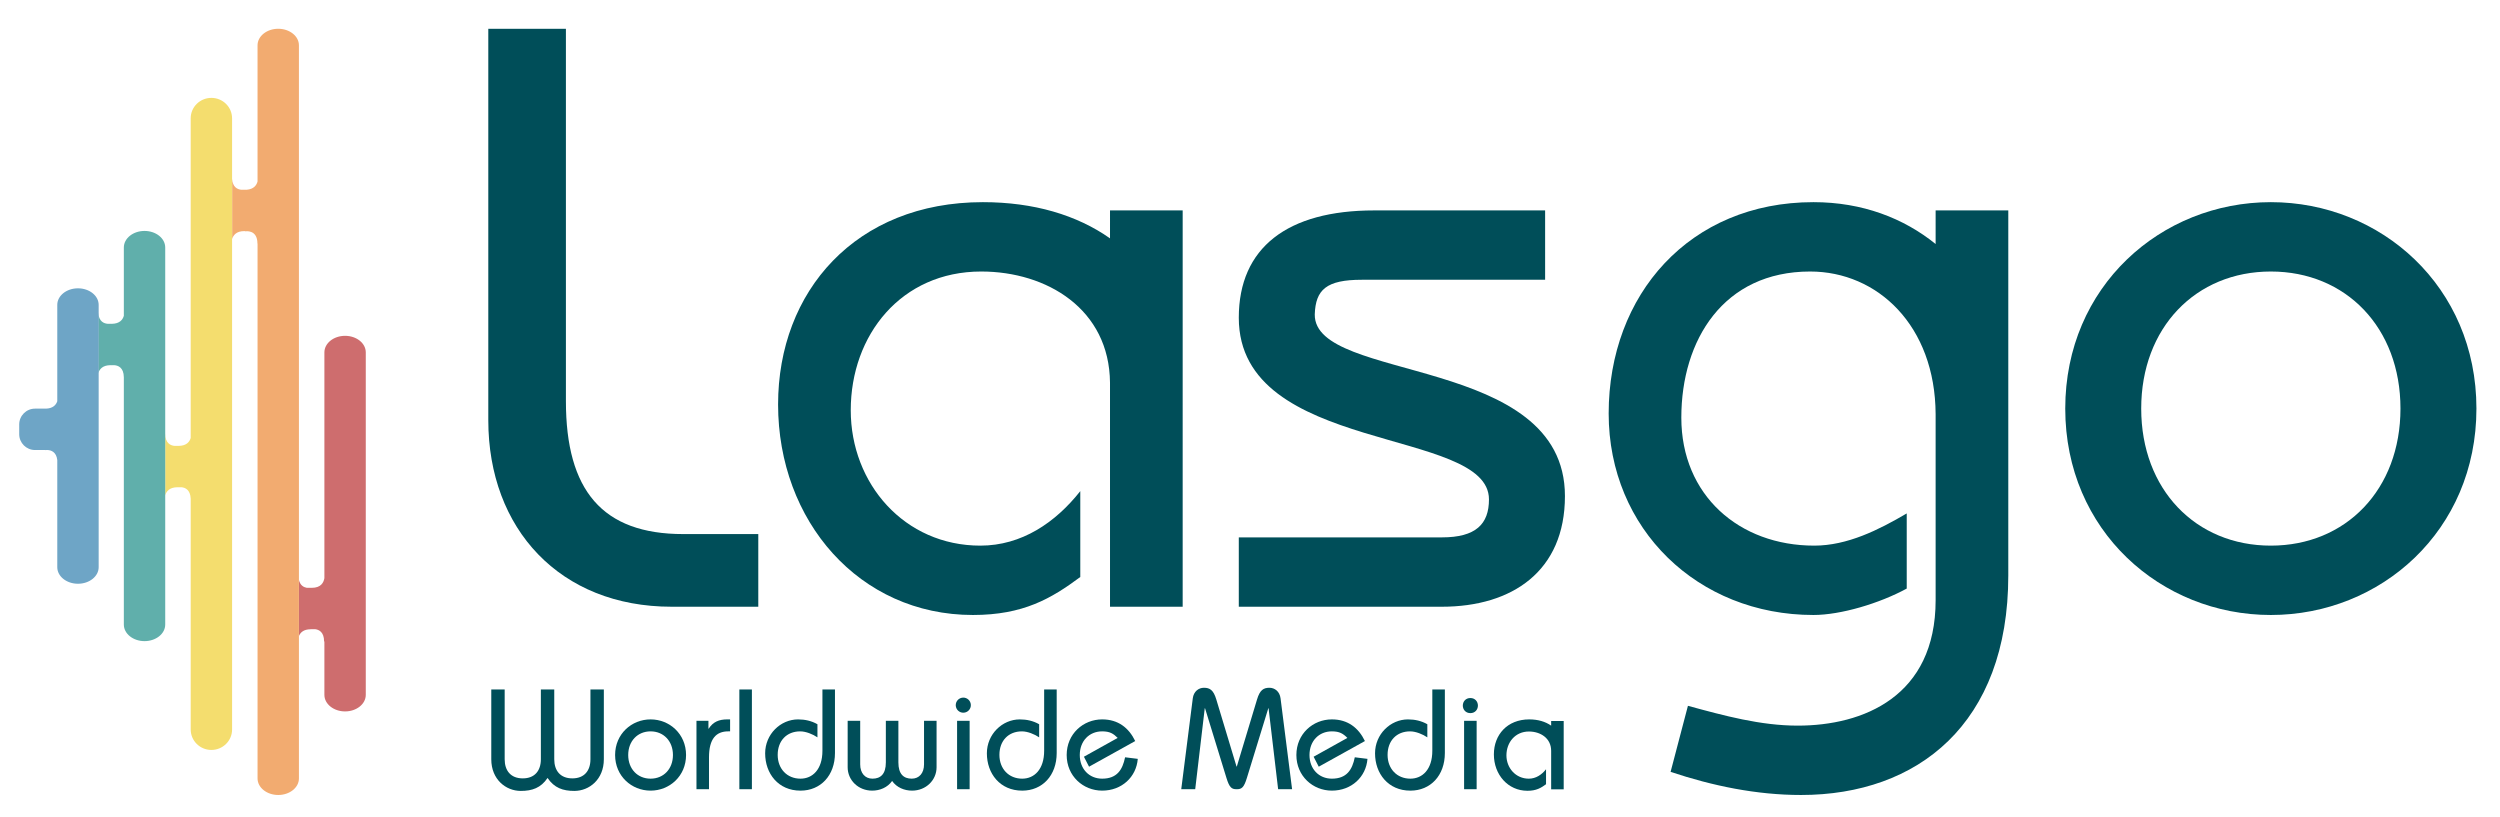
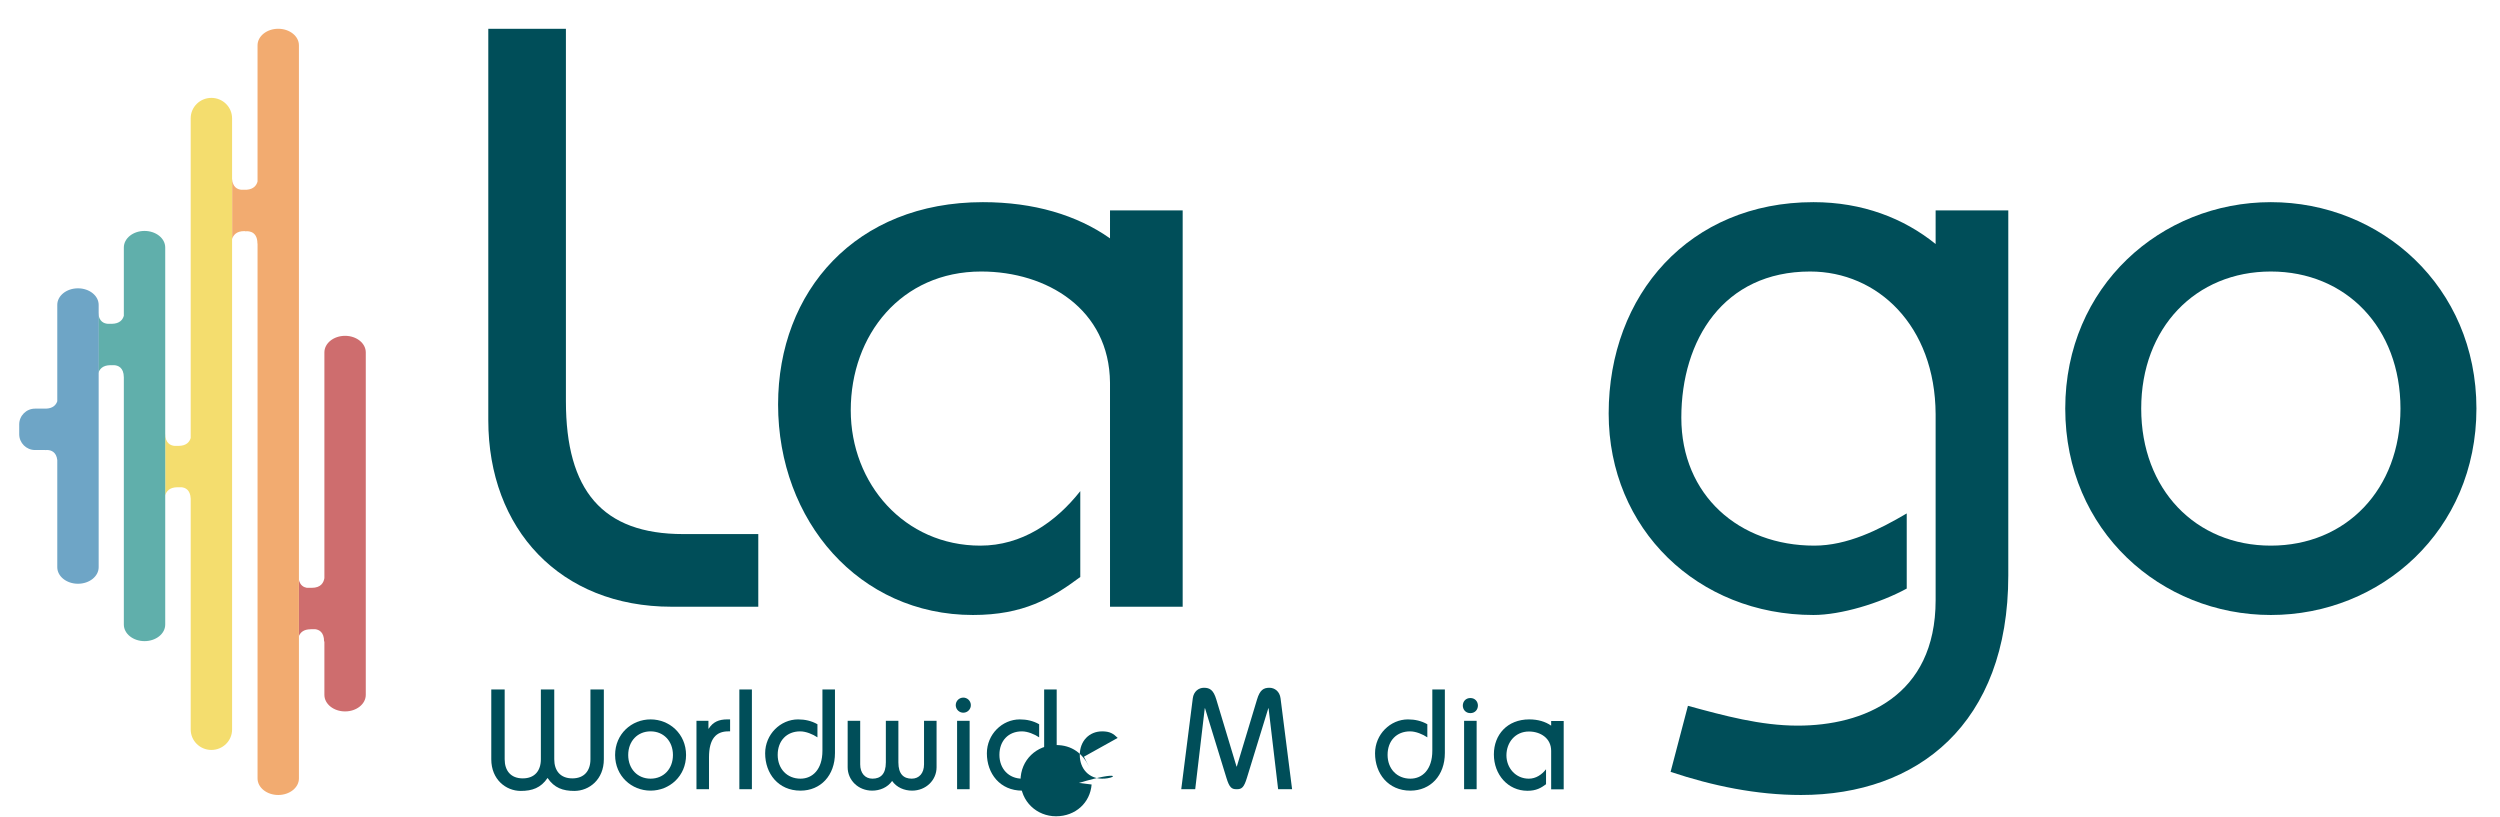
<svg xmlns="http://www.w3.org/2000/svg" version="1.1" id="Layer_1" x="0px" y="0px" viewBox="0 0 8626.87 2820.35" style="enable-background:new 0 0 8626.87 2820.35;" xml:space="preserve">
  <style type="text/css">
	.st0{fill:#CE6D6E;}
	.st1{fill:#F2AB70;}
	.st2{fill:#F4DD6E;}
	.st3{fill:#60AFAB;}
	.st4{fill:#6EA5C6;}
	.st5{fill:#004E59;}
</style>
  <g>
    <path class="st0" d="M1190.8,1158.85c-39.43,0-71.4,25.57-71.4,57.11v779.17c-2.71,15.69-12.36,33.27-43.27,33.27h-17.48   c-10.23-1.8-23.16-8.12-27.29-27.94v194.69c0,0,0.01,0.01,0.01,0.01c4.94-12.5,16.24-23.72,40.87-23.72v-0.22h15.46   c12.5,1.53,30.64,9.28,30.64,42.22h1.05v184.4c0,31.54,31.97,57.11,71.4,57.11c39.44,0,71.41-25.57,71.41-57.11V1215.96   C1262.21,1184.42,1230.24,1158.85,1190.8,1158.85z" />
    <path class="st1" d="M960.11,99.27c-39.43,0-71.4,25.57-71.4,57.11v469.76c-3.39,13.37-13.29,26.42-36.76,28.53h-8.85v-0.01   c0,0-0.1,0.01-0.1,0.01h-11.35c-11.9-1.42-28.99-8.46-30.63-37.6v207.6c4.19-13.8,15.17-27.16,42.01-27.19h3.07v0.81   c0,0,42.22-7.85,42.22,42.22h0.39v1845.67c0,31.54,31.97,57.11,71.4,57.11c39.44,0,71.41-25.57,71.41-57.11V156.38   C1031.52,124.83,999.55,99.27,960.11,99.27z" />
    <path class="st2" d="M729.43,337.75c-39.44,0-71.41,31.6-71.41,70.58v1103.24c-4.15,13.6-14.91,26.68-41.01,27.01h-4.65v-0.11   c0,0-0.58,0.07-0.85,0.11h-9.48c-12.49-1.15-31.88-8.24-31.88-42.33h-0.02v213.04c4-13.89,14.72-27.58,41.42-27.9h4.59v0.12   c0,0,0.6-0.07,0.91-0.12h9.34c12.06,1.09,30.37,8.07,31.63,39.33v796.56c0,38.98,31.97,70.58,71.41,70.58   c39.44,0,71.41-31.6,71.41-70.58V408.33C800.83,369.35,768.86,337.75,729.43,337.75z" />
    <path class="st3" d="M498.74,796.9c-39.44,0-71.4,25.57-71.4,57.11v235.78c-3.96,13.68-14.61,26.94-40.5,27.57h-5.5v-0.19   c0,0-0.69,0.1-1.45,0.19h-7.97c-11.94-0.85-31.19-6.98-32.69-38.43v208.82c4.05-13.66,14.68-27.04,40.72-27.57h5.23v0.23   c0,0,0.67-0.12,1.73-0.23h7.29c12.3,0.76,32.89,7.15,33.13,41.9v853.2c0,31.54,31.97,57.11,71.4,57.11   c39.44,0,71.41-25.57,71.41-57.11V854.01C570.15,822.47,538.18,796.9,498.74,796.9z" />
    <path class="st4" d="M269.05,994.91c-39.44,0-71.41,25.57-71.41,57.11v332.63c-4.35,12.78-14.92,24.57-38.85,25.44h-38.01   c-29.96,0-54.48,24.51-54.48,54.48v33.86c0,29.96,24.51,54.48,54.48,54.48h35.55v0.34c0,0,1.77-0.22,4.14-0.34h3.64   c11.13,0.39,30.27,5.79,33.54,34.52v369.84c0,31.54,31.97,57.11,71.41,57.11c39.44,0,71.41-25.57,71.41-57.11v-905.25   C340.46,1020.49,308.49,994.91,269.05,994.91z" />
  </g>
  <g>
    <path class="st5" d="M2037.46,2620.12c0,38.84-20.65,65.87-62.44,65.87c-41.79,0-62.44-27.03-62.44-65.87v-240.93h-46.21v240.93   c0,38.84-20.66,65.87-62.45,65.87c-41.79,0-62.44-27.03-62.44-65.87v-240.93h-46.21v240.93c0,69.32,50.15,109.14,101.77,109.14   c39.33,0,69.33-10.32,92.44-44.74c23.11,34.42,53.1,44.74,92.42,44.74c51.64,0,101.79-39.83,101.79-109.14v-240.93h-46.23V2620.12z   " />
    <path class="st5" d="M2244.99,2482.45c-65.39,0-122.42,50.15-122.42,122.92c0,72.76,57.03,122.91,122.42,122.91   c65.39,0,122.42-50.15,122.42-122.91C2367.41,2532.6,2310.38,2482.45,2244.99,2482.45z M2244.99,2686.98   c-44.74,0-77.2-33.43-77.2-81.62c0-48.18,32.46-81.62,77.2-81.62c44.74,0,77.18,33.44,77.18,81.62   C2322.17,2653.55,2289.73,2686.98,2244.99,2686.98z" />
    <path class="st5" d="M2445.62,2514.41h-0.99v-27.05h-41.3v236h43.26v-110.13c0-63.91,24.59-89.49,66.38-89.49h6.4v-41.3h-9.84   C2480.52,2482.45,2460.37,2491.3,2445.62,2514.41z" />
    <rect x="2551.33" y="2379.19" class="st5" width="43.27" height="344.17" />
    <path class="st5" d="M2838,2590.62c0,64.9-34.42,96.36-75.72,96.36c-46.23,0-78.67-33.92-78.67-82.11   c0-48.67,30.97-81.12,77.68-81.12c19.67,0,43.75,9.84,59.49,20.65v-45.22c-20.65-11.81-43.26-16.72-66.86-16.72   c-60.48,0-113.58,51.14-113.58,117.01c0,69.82,45.24,128.82,121.94,128.82c69.32,0,118.98-52.11,118.98-129.79v-219.29H2838   V2590.62z" />
    <path class="st5" d="M3188.58,2637.82c0,29.98-16.71,49.16-42.29,49.16c-28.02,0-46.21-15.73-46.21-56.05v-143.56h-43.26v143.56   c0,40.32-18.19,56.05-46.23,56.05c-25.56,0-42.28-19.18-42.28-49.16v-150.45h-43.26v160.29c0,44.25,36.38,80.63,84.57,80.63   c26.54,0,53.09-10.82,68.82-33.43c15.73,22.61,42.28,33.43,68.84,33.43c48.19,0,84.57-36.38,84.57-80.63v-160.29h-43.27V2637.82z" />
    <ellipse transform="matrix(0.973 -0.23 0.23 0.973 -470.461 828.899)" class="st5" cx="3324.32" cy="2434.75" rx="26.06" ry="26.06" />
    <rect x="3302.68" y="2487.36" class="st5" width="43.27" height="236" />
    <path class="st5" d="M3603.11,2590.62c0,64.9-34.42,96.36-75.72,96.36c-46.23,0-78.67-33.92-78.67-82.11   c0-48.67,30.97-81.12,77.68-81.12c19.67,0,43.75,9.84,59.49,20.65v-45.22c-20.65-11.81-43.26-16.72-66.86-16.72   c-60.48,0-113.58,51.14-113.58,117.01c0,69.82,45.24,128.82,121.94,128.82c69.32,0,118.98-52.11,118.98-129.79v-219.29h-43.26   V2590.62z" />
-     <path class="st5" d="M3803.25,2686.98c-44.74,0-77.2-33.43-77.2-81.62c0-48.18,32.46-81.62,77.2-81.62   c26.55,0,38.84,7.87,53.59,22.62l-116.52,64.9l17.7,34.42l159.3-88.5c-22.12-45.73-58.99-74.74-114.06-74.74   c-65.39,0-122.43,50.15-122.43,122.92c0,72.76,57.04,122.91,122.43,122.91c67.85,0,118-47.2,122.92-109.64l-43.75-5.41   C3873.56,2656.5,3854.38,2686.98,3803.25,2686.98z" />
+     <path class="st5" d="M3803.25,2686.98c-44.74,0-77.2-33.43-77.2-81.62c0-48.18,32.46-81.62,77.2-81.62   c26.55,0,38.84,7.87,53.59,22.62l-116.52,64.9l17.7,34.42c-22.12-45.73-58.99-74.74-114.06-74.74   c-65.39,0-122.43,50.15-122.43,122.92c0,72.76,57.04,122.91,122.43,122.91c67.85,0,118-47.2,122.92-109.64l-43.75-5.41   C3873.56,2656.5,3854.38,2686.98,3803.25,2686.98z" />
    <path class="st5" d="M4380.52,2373.3c-20.15,0-32.94,7.37-42.78,40.31l-69.81,231.58h-0.99l-69.81-231.58   c-9.83-32.93-22.61-40.31-42.78-40.31c-18.19,0-35.39,12.78-38.34,36.38l-39.83,313.68h48.19l32.93-279.26h0.99l73.75,239.93   c10.33,33.92,18.19,39.33,34.9,39.33h0.99c16.72,0,24.57-5.41,34.91-39.33l73.74-239.93h0.99l32.95,279.26h48.18l-39.83-313.68   C4415.91,2386.08,4398.71,2373.3,4380.52,2373.3z" />
-     <path class="st5" d="M4595.91,2686.98c-44.74,0-77.2-33.43-77.2-81.62c0-48.18,32.46-81.62,77.2-81.62   c26.55,0,38.84,7.87,53.58,22.62l-116.52,64.9l17.7,34.42l159.3-88.5c-22.12-45.73-58.99-74.74-114.06-74.74   c-65.39,0-122.43,50.15-122.43,122.92c0,72.76,57.04,122.91,122.43,122.91c67.85,0,118-47.2,122.91-109.64l-43.75-5.41   C4666.22,2656.5,4647.04,2686.98,4595.91,2686.98z" />
    <path class="st5" d="M4942.57,2590.62c0,64.9-34.42,96.36-75.72,96.36c-46.23,0-78.67-33.92-78.67-82.11   c0-48.67,30.97-81.12,77.68-81.12c19.67,0,43.75,9.84,59.49,20.65v-45.22c-20.65-11.81-43.26-16.72-66.86-16.72   c-60.48,0-113.58,51.14-113.58,117.01c0,69.82,45.24,128.82,121.94,128.82c69.32,0,118.98-52.11,118.98-129.79v-219.29h-43.26   V2590.62z" />
    <path class="st5" d="M5073.87,2408.7c-16.72,0-26.06,12.78-26.06,26.06c0,13.28,9.34,26.06,26.06,26.06   c16.72,0,26.06-12.78,26.06-26.06C5099.93,2421.48,5090.59,2408.7,5073.87,2408.7z" />
    <rect x="5052.23" y="2487.36" class="st5" width="43.27" height="236" />
    <path class="st5" d="M2317.5,2093.68h299.16v-250.73h-259.27c-279.22,0-404.58-151.01-404.58-458.72V99.27h-267.82v1350.5   C1684.99,1825.86,1932.87,2093.68,2317.5,2093.68z" />
-     <path class="st5" d="M5400.2,1711.89c0-490.05-866.16-390.33-863.3-626.82c2.85-85.47,39.88-119.67,162.4-119.67h632.51V726.08   h-589.78c-299.16,0-467.26,128.21-467.26,370.39c0,472.96,863.29,376.09,863.29,626.82c0,85.47-45.59,131.06-162.41,131.06h-700.88   v239.33h700.88C5217.85,2093.68,5400.2,1971.16,5400.2,1711.89z" />
    <path class="st5" d="M7836.09,697.59c-378.94,0-709.44,290.61-709.44,712.29c0,421.68,330.5,712.3,709.44,712.3   c378.94,0,709.44-290.61,709.44-712.3C8545.53,988.2,8215.03,697.59,7836.09,697.59z M7836.09,1882.84   c-259.27,0-447.31-193.74-447.31-472.96c0-279.21,188.04-472.95,447.31-472.95c259.28,0,447.31,193.74,447.31,472.95   C8283.4,1689.09,8095.37,1882.84,7836.09,1882.84z" />
    <path class="st5" d="M6679.36,842.04c-109.85-88.9-252.57-144.45-421.65-144.45c-427.39,0-706.6,319.11-706.6,729.38   c0,398.89,307.72,695.2,706.6,695.2c94.02,0,227.92-39.89,321.95-91.17v-259.28c-96.87,56.98-205.14,111.12-319.12,111.12   c-259.26,0-458.71-173.79-458.71-441.61s145.32-504.3,444.48-504.3c232.71,0,431.5,186.59,433.04,492.16v161.02v179.79h0.02v300.99   c0,333.35-250.72,433.08-475.8,433.08c-128.21,0-253.58-34.19-378.94-68.39l-59.83,227.94c145.3,48.44,296.31,79.78,450.17,79.78   c401.72,0,715.13-245.02,715.13-757.88v-215.52h0.01V726.08h-250.75V842.04z" />
    <path class="st5" d="M3830.33,822.52c-114.04-80.4-263.03-124.93-438.74-124.93c-438.77,0-706.59,307.71-706.59,698.04   c0,401.73,279.22,726.54,672.4,726.54c173.8,0,270.67-56.99,370.4-131.06v-296.31c-85.47,108.27-202.29,188.05-344.75,188.05   c-262.13,0-447.31-213.69-447.31-467.26c0-259.27,173.8-478.65,450.17-478.65c226.78,0,442.28,129.75,444.44,383.64v269.54v179.79   h0.03v323.79h250.73v-323.79V1347.2V726.08h-250.75V822.52z" />
    <path class="st5" d="M5352.65,2504.04c-19.68-13.88-45.37-21.59-75.7-21.59c-75.73,0-121.94,53.1-121.94,120.46   c0,0.08,0,0.17,0,0.25c0,0.08,0,0.17,0,0.25c0,69.32,48.18,125.37,116.03,125.37c29.99,0,46.71-9.83,63.92-22.62v-0.49   c0,0,0.01,0,0.01-0.01v-51.14c-14.76,18.69-34.91,32.46-59.5,32.46c-45.2,0-77.13-36.82-77.18-80.52   c0.17-44.57,30.12-82.21,77.67-82.21c39.28,0,76.6,22.56,76.69,66.7v46.02v31.02h0v55.87h43.27v-0.5v-55.37v-72.94v-0.5v-106.68   h-43.27V2504.04z" />
  </g>
</svg>